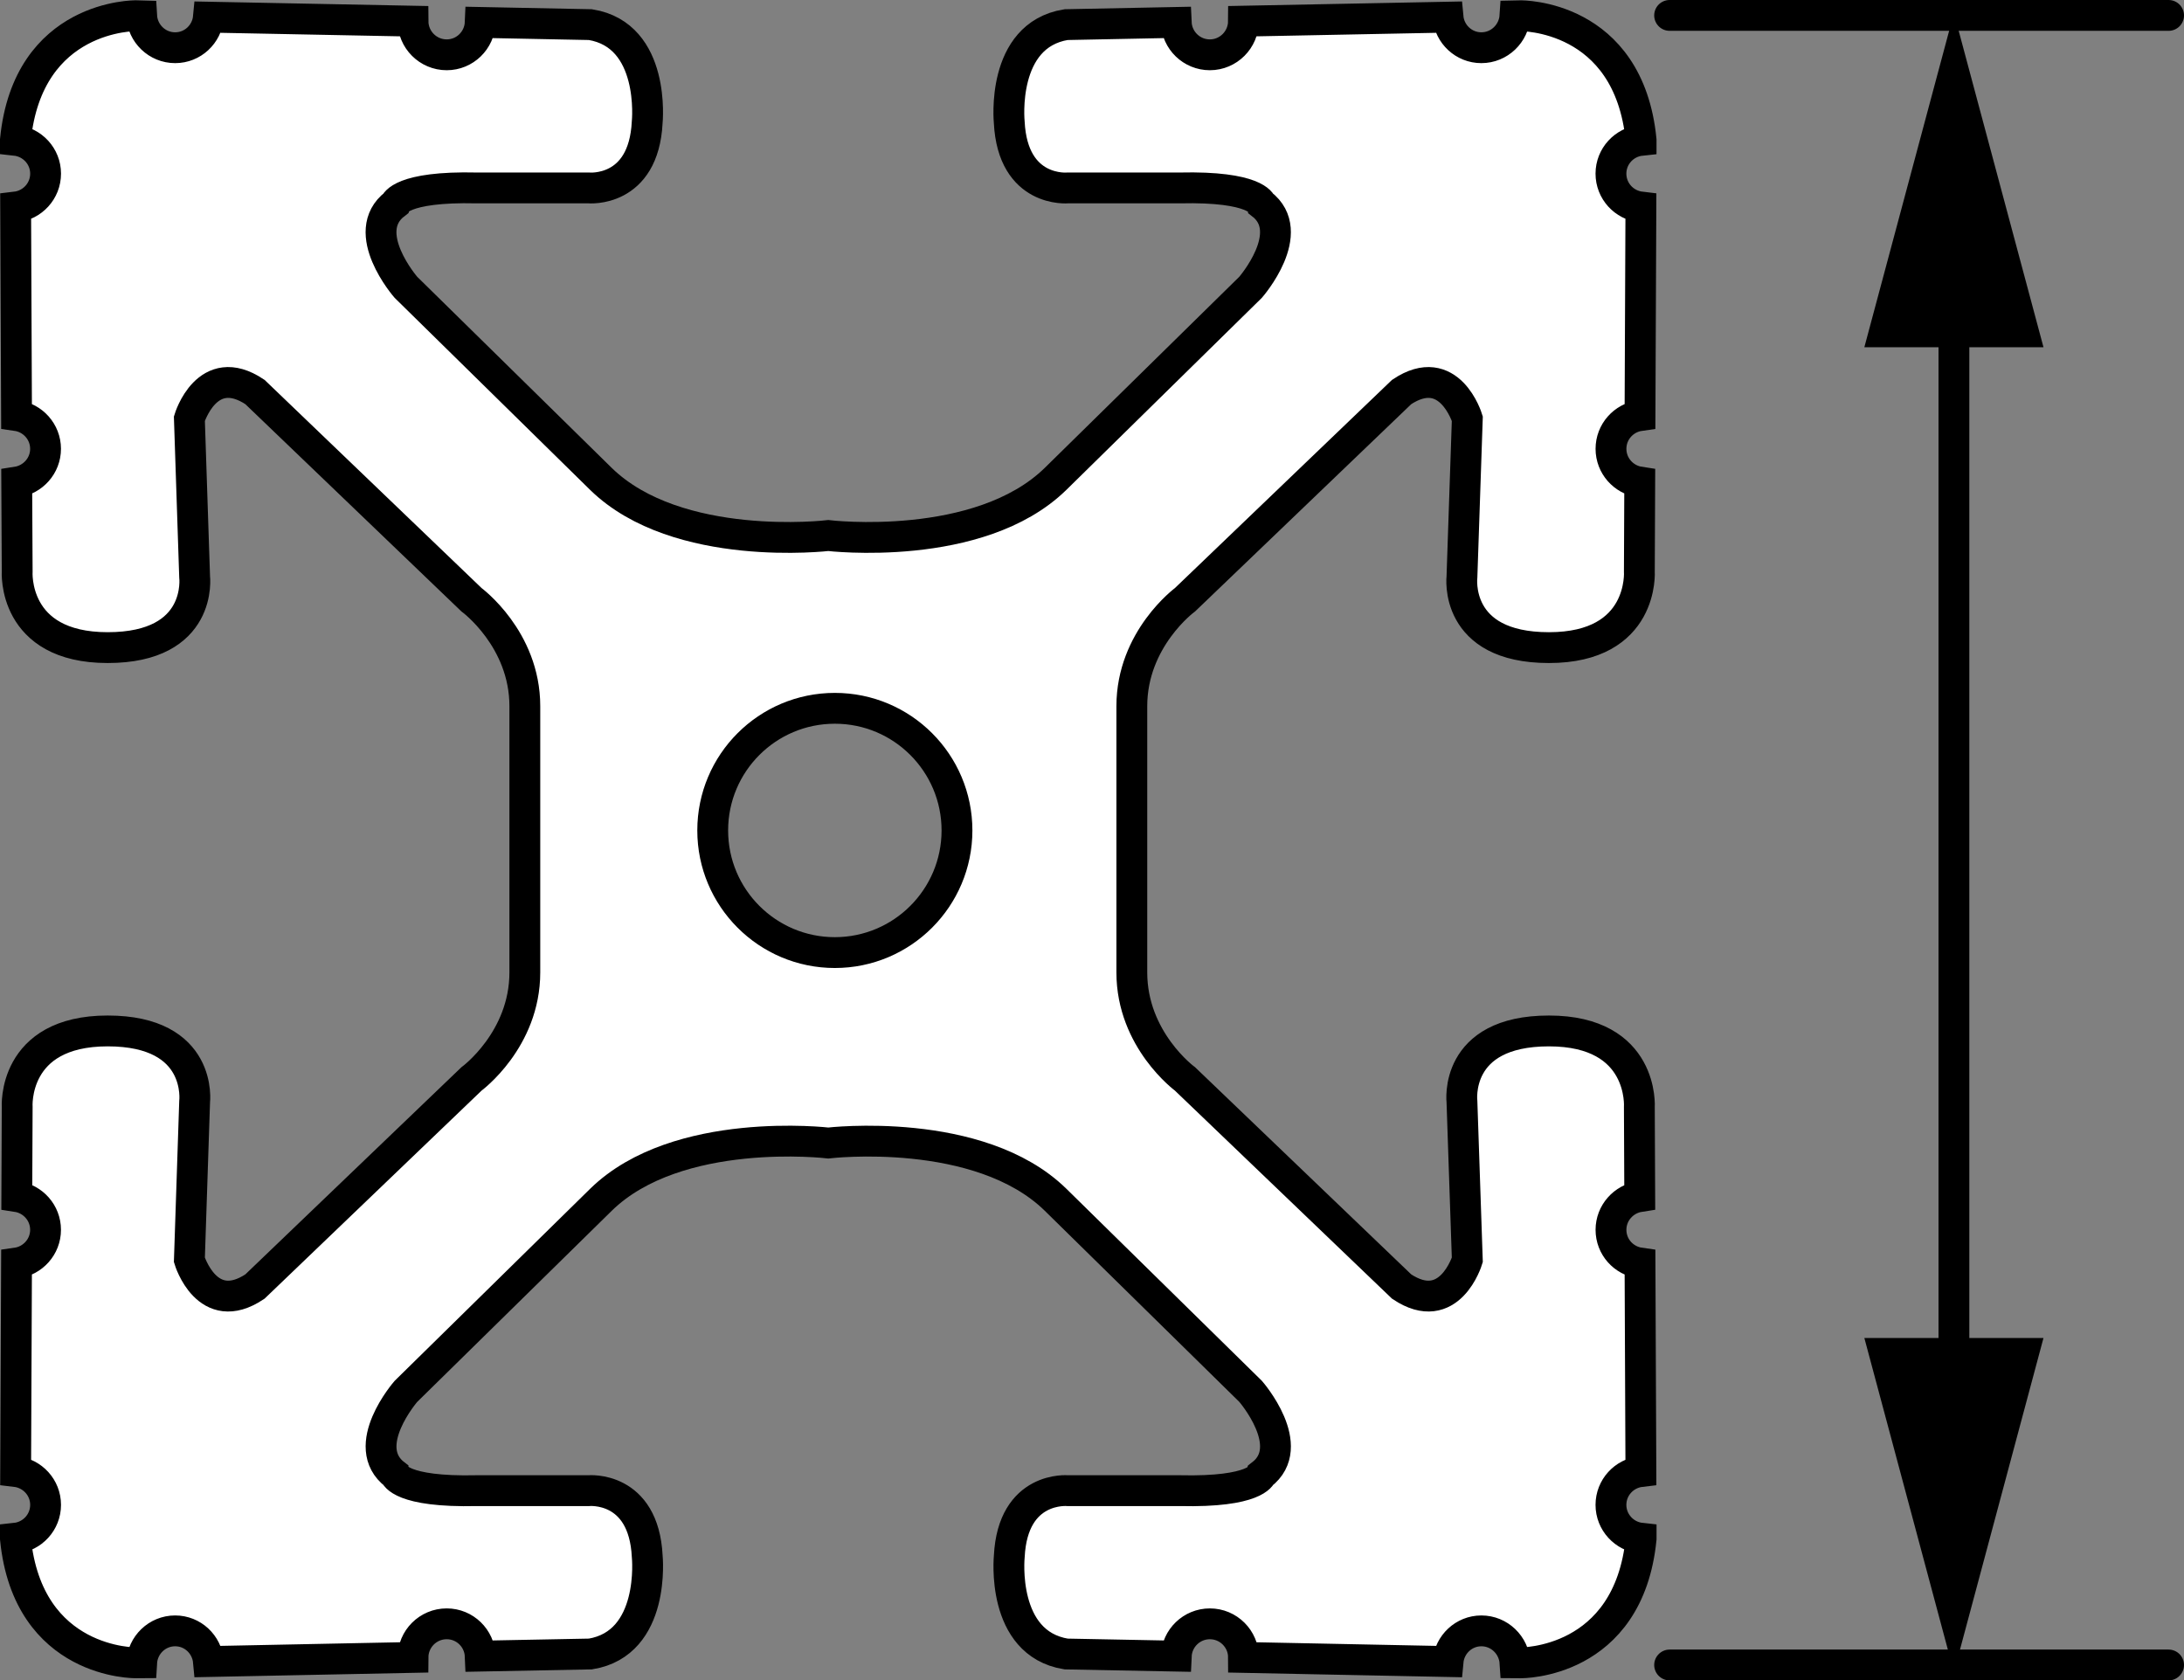
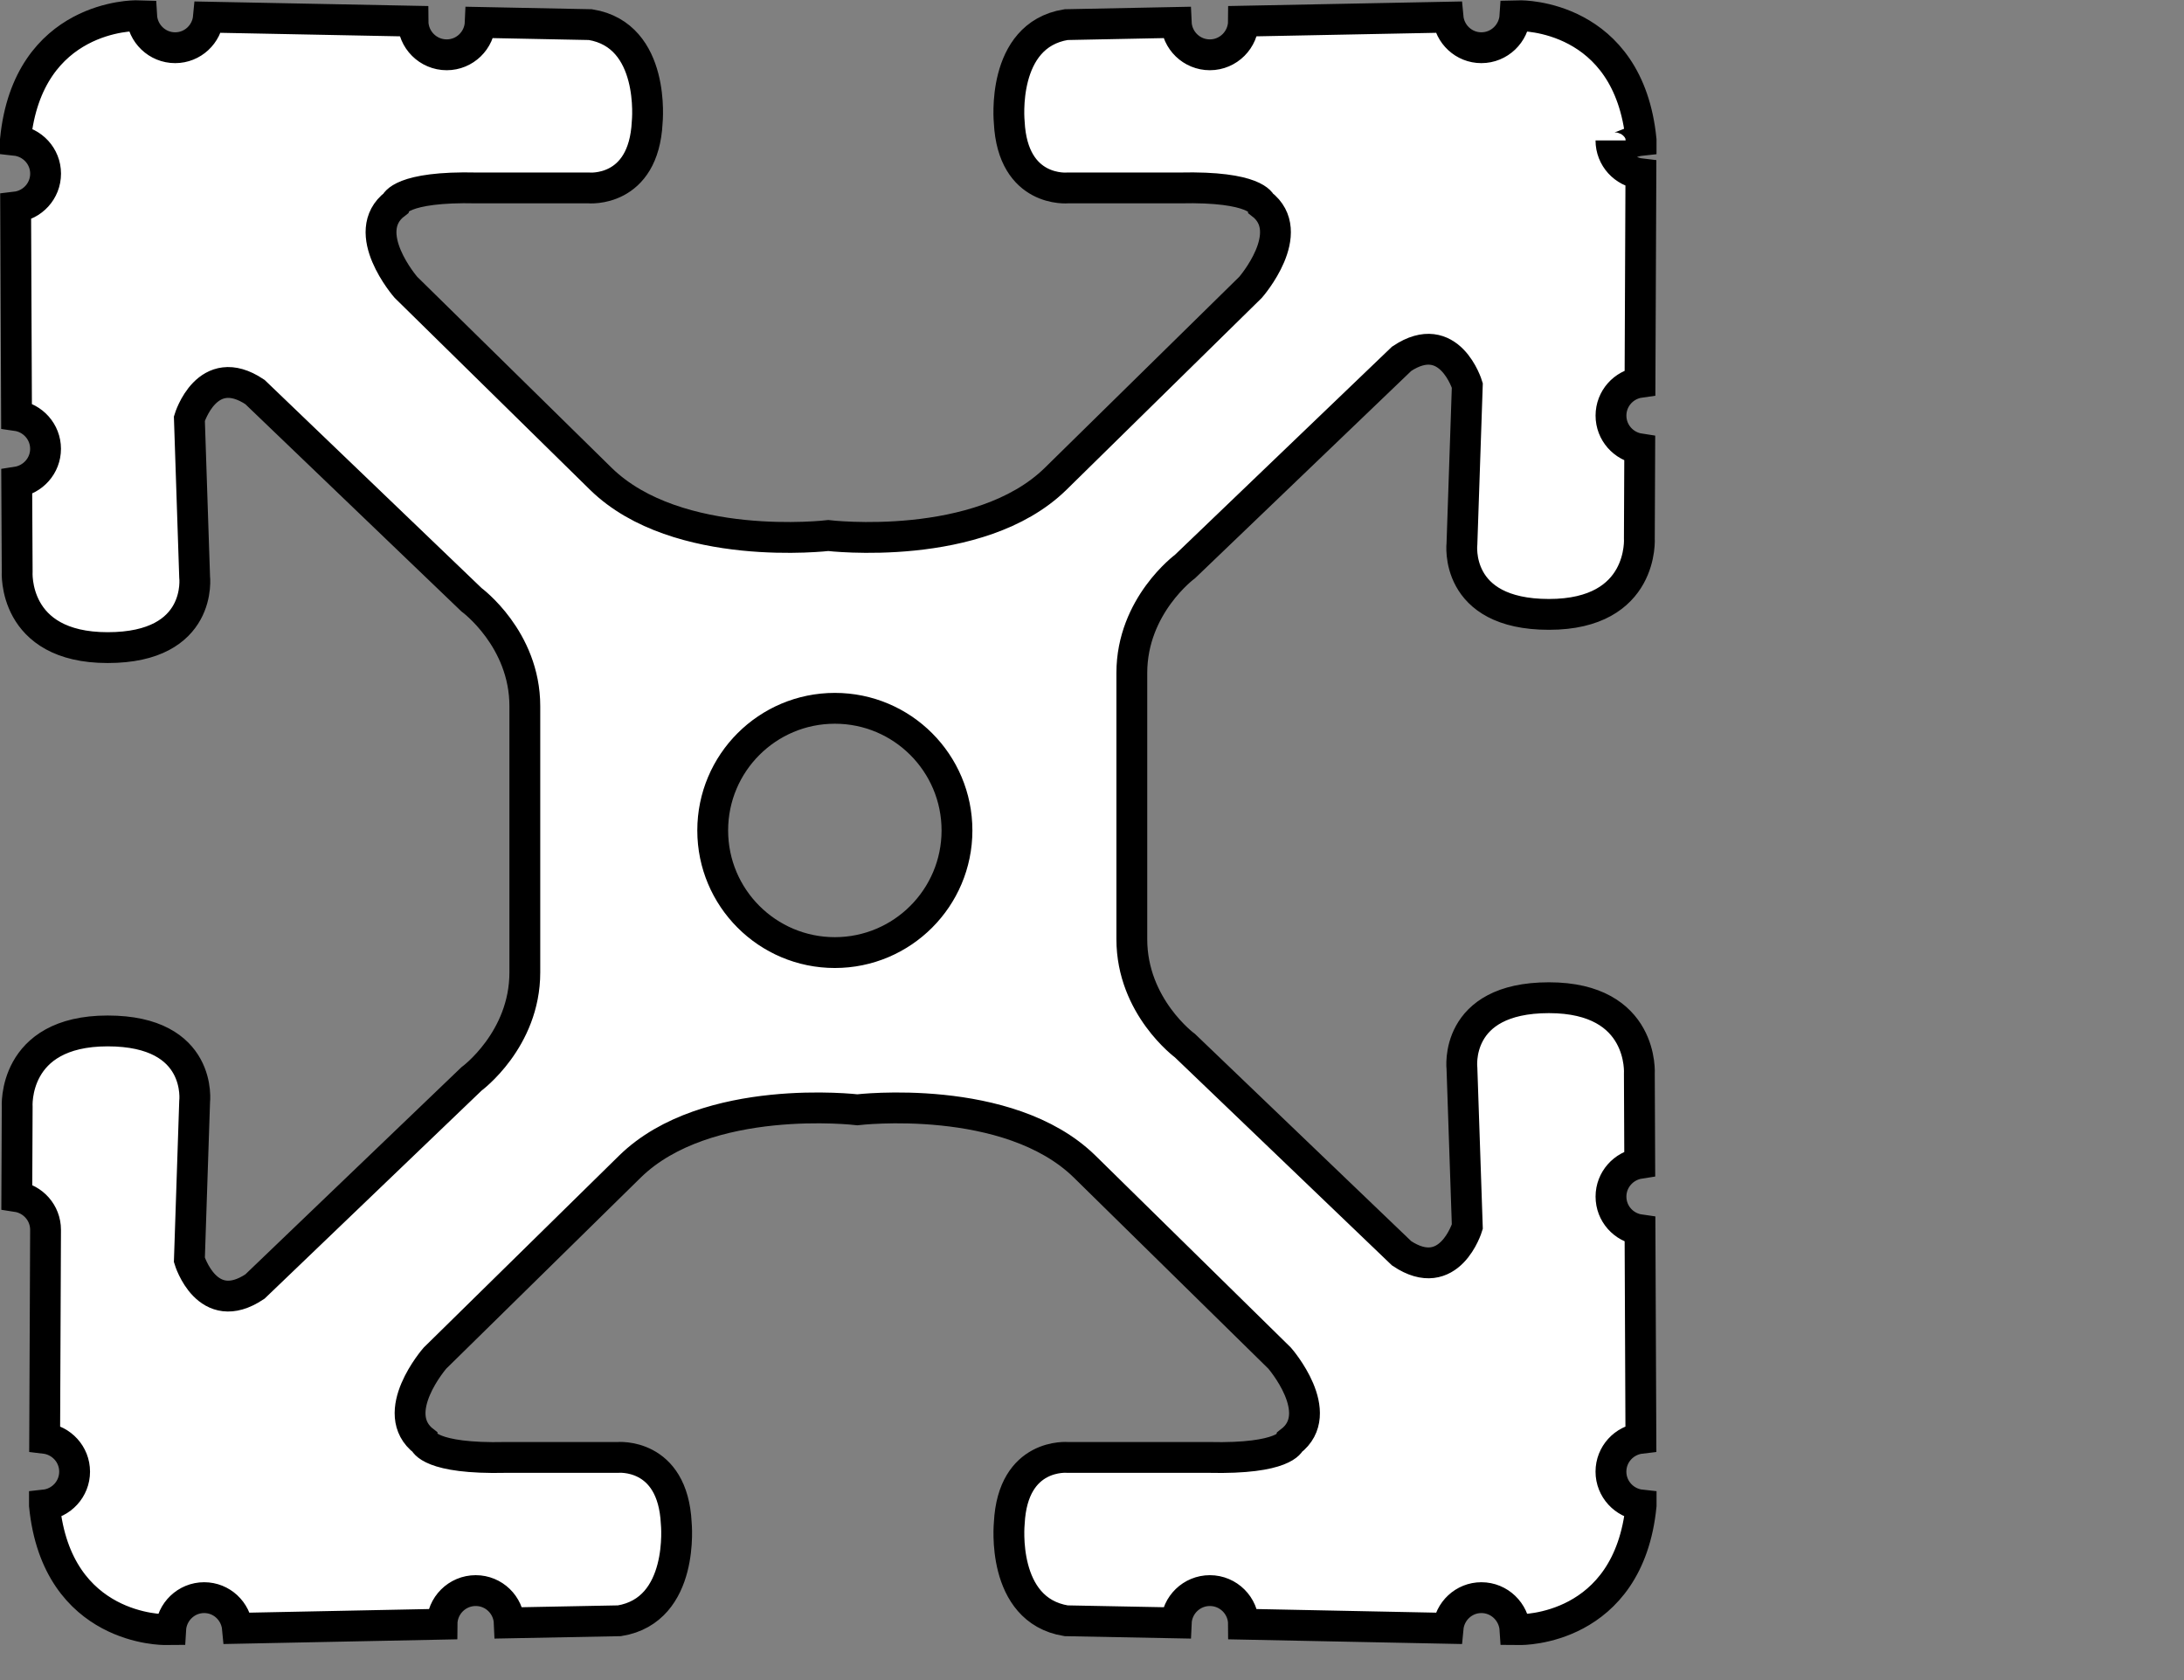
<svg xmlns="http://www.w3.org/2000/svg" version="1.1" id="Layer_1" x="0px" y="0px" width="56.669px" height="43.6px" viewBox="0 0 56.669 43.6" enable-background="new 0 0 56.669 43.6" xml:space="preserve">
  <rect x="0" y="0" width="56.669" height="43.6" fill="#808080" stroke="none" />
  <g id="callouts_00000031914002625292612890000009298566533301544633_">
    <g>
      <g>
        <g>
          <g>
-             <line fill="none" stroke="#000000" stroke-width="0.8" stroke-linecap="round" stroke-miterlimit="10" x1="50.699" y1="36.301" x2="50.699" y2="7.424" />
            <g>
-               <polygon points="53.023,34.716 50.699,43.388 48.375,34.716       " />
-             </g>
+               </g>
            <g>
-               <polygon points="53.023,9.009 50.699,0.337 48.375,9.009       " />
-             </g>
+               </g>
          </g>
        </g>
      </g>
    </g>
  </g>
  <g id="image_00000155847664457419315360000014322997142905685142_">
-     <path fill="#FFFFFF" stroke="#000000" stroke-width="0.8" stroke-miterlimit="10" d="M42.582,3.641V3.631   c-0.323-3.269-3.132-3.222-3.132-3.222l-0.14,0.003c-0.029,0.458-0.406,0.826-0.873,0.826   c-0.454,0-0.824-0.349-0.865-0.793l-5.307,0.104c-0.002,0.482-0.393,0.873-0.873,0.873   c-0.471,0-0.853-0.372-0.873-0.84l-2.857,0.057c-1.704,0.276-1.475,2.532-1.475,2.532   c0.093,1.842,1.521,1.705,1.521,1.705h2.9c1.981-0.046,2.119,0.413,2.119,0.413   c0.967,0.737-0.278,2.165-0.278,2.165l-5.063,4.974c-1.981,1.933-5.895,1.467-5.895,1.467   s-3.914,0.466-5.896-1.467l-5.063-4.974c0,0-1.244-1.428-0.278-2.165c0,0,0.137-0.46,2.118-0.413h2.9   c0,0,1.429,0.137,1.521-1.705c0,0,0.229-2.256-1.473-2.532L12.461,0.582c-0.019,0.467-0.4,0.84-0.87,0.84   c-0.482,0-0.873-0.391-0.875-0.873L5.409,0.445C5.368,0.889,4.999,1.238,4.545,1.238   c-0.467,0-0.844-0.368-0.87-0.826L3.532,0.408c0,0-2.809-0.046-3.132,3.222v0.01   C0.839,3.688,1.183,4.054,1.183,4.505c0,0.451-0.34,0.816-0.777,0.867l0.023,5.41   c0.423,0.06,0.753,0.422,0.753,0.863c0,0.439-0.326,0.798-0.748,0.863l0.012,2.314c0,0-0.14,1.981,2.348,1.981   c2.488,0,2.256-1.841,2.256-1.841l-0.136-4.1c0,0,0.459-1.52,1.701-0.691l5.618,5.389   c0,0,1.385,1.013,1.385,2.763v3.454v3.453c0,1.753-1.385,2.765-1.385,2.765l-5.618,5.386   c-1.242,0.831-1.701-0.691-1.701-0.691l0.136-4.1c0,0,0.229-1.841-2.256-1.841c-2.488,0-2.348,1.981-2.348,1.981   l-0.01,2.316c0.42,0.064,0.746,0.423,0.746,0.863c0,0.441-0.33,0.802-0.753,0.862l-0.023,5.409   c0.436,0.051,0.777,0.416,0.777,0.866c0,0.451-0.343,0.819-0.783,0.866v0.01c0.323,3.269,3.132,3.222,3.132,3.222   l0.143-0.001c0.026-0.459,0.403-0.828,0.87-0.828c0.454,0,0.823,0.35,0.864,0.796l5.307-0.107   c0.002-0.482,0.393-0.872,0.875-0.872c0.47,0,0.851,0.372,0.87,0.838l2.86-0.055   c1.702-0.278,1.473-2.533,1.473-2.533c-0.092-1.841-1.521-1.705-1.521-1.705h-2.9   c-1.981,0.047-2.118-0.413-2.118-0.413c-0.966-0.737,0.278-2.163,0.278-2.163l5.063-4.974   c1.981-1.935,5.896-1.47,5.896-1.47s3.914-0.464,5.895,1.47l5.063,4.974c0,0,1.244,1.426,0.278,2.163   c0,0-0.137,0.46-2.119,0.413H27.709c0,0-1.428-0.136-1.521,1.705c0,0-0.229,2.256,1.475,2.533l2.857,0.055   c0.02-0.466,0.402-0.838,0.873-0.838c0.48,0,0.872,0.39,0.873,0.872l5.307,0.107   c0.041-0.445,0.41-0.796,0.865-0.796c0.467,0,0.844,0.369,0.873,0.828l0.14,0.001c0,0,2.809,0.047,3.132-3.222   v-0.01c-0.438-0.047-0.783-0.415-0.783-0.866c0-0.45,0.34-0.815,0.777-0.866l-0.023-5.409   c-0.426-0.06-0.753-0.42-0.753-0.862c0-0.439,0.326-0.798,0.746-0.863l-0.01-2.316   c0,0,0.14-1.981-2.346-1.981c-2.486,0-2.257,1.841-2.257,1.841l0.139,4.1c0,0-0.461,1.521-1.704,0.691   l-5.62-5.386c0,0-1.381-1.012-1.381-2.765v-3.453v-3.454c0-1.749,1.381-2.763,1.381-2.763l5.62-5.389   c1.242-0.829,1.704,0.691,1.704,0.691l-0.139,4.1c0,0-0.229,1.841,2.257,1.841c2.486,0,2.346-1.981,2.346-1.981   l0.01-2.314c-0.421-0.064-0.746-0.423-0.746-0.863c0-0.441,0.327-0.803,0.753-0.863l0.023-5.41   c-0.437-0.051-0.777-0.416-0.777-0.867C41.8,4.054,42.144,3.687,42.582,3.641z M21.662,24.716   c-1.75,0-3.169-1.42-3.169-3.169c0-1.75,1.419-3.169,3.169-3.169c1.75,0,3.169,1.419,3.169,3.169   C24.831,23.296,23.411,24.716,21.662,24.716z" />
+     <path fill="#FFFFFF" stroke="#000000" stroke-width="0.8" stroke-miterlimit="10" d="M42.582,3.641V3.631   c-0.323-3.269-3.132-3.222-3.132-3.222l-0.14,0.003c-0.029,0.458-0.406,0.826-0.873,0.826   c-0.454,0-0.824-0.349-0.865-0.793l-5.307,0.104c-0.002,0.482-0.393,0.873-0.873,0.873   c-0.471,0-0.853-0.372-0.873-0.84l-2.857,0.057c-1.704,0.276-1.475,2.532-1.475,2.532   c0.093,1.842,1.521,1.705,1.521,1.705h2.9c1.981-0.046,2.119,0.413,2.119,0.413   c0.967,0.737-0.278,2.165-0.278,2.165l-5.063,4.974c-1.981,1.933-5.895,1.467-5.895,1.467   s-3.914,0.466-5.896-1.467l-5.063-4.974c0,0-1.244-1.428-0.278-2.165c0,0,0.137-0.46,2.118-0.413h2.9   c0,0,1.429,0.137,1.521-1.705c0,0,0.229-2.256-1.473-2.532L12.461,0.582c-0.019,0.467-0.4,0.84-0.87,0.84   c-0.482,0-0.873-0.391-0.875-0.873L5.409,0.445C5.368,0.889,4.999,1.238,4.545,1.238   c-0.467,0-0.844-0.368-0.87-0.826L3.532,0.408c0,0-2.809-0.046-3.132,3.222v0.01   C0.839,3.688,1.183,4.054,1.183,4.505c0,0.451-0.34,0.816-0.777,0.867l0.023,5.41   c0.423,0.06,0.753,0.422,0.753,0.863c0,0.439-0.326,0.798-0.748,0.863l0.012,2.314c0,0-0.14,1.981,2.348,1.981   c2.488,0,2.256-1.841,2.256-1.841l-0.136-4.1c0,0,0.459-1.52,1.701-0.691l5.618,5.389   c0,0,1.385,1.013,1.385,2.763v3.454v3.453c0,1.753-1.385,2.765-1.385,2.765l-5.618,5.386   c-1.242,0.831-1.701-0.691-1.701-0.691l0.136-4.1c0,0,0.229-1.841-2.256-1.841c-2.488,0-2.348,1.981-2.348,1.981   l-0.01,2.316c0.42,0.064,0.746,0.423,0.746,0.863l-0.023,5.409   c0.436,0.051,0.777,0.416,0.777,0.866c0,0.451-0.343,0.819-0.783,0.866v0.01c0.323,3.269,3.132,3.222,3.132,3.222   l0.143-0.001c0.026-0.459,0.403-0.828,0.87-0.828c0.454,0,0.823,0.35,0.864,0.796l5.307-0.107   c0.002-0.482,0.393-0.872,0.875-0.872c0.47,0,0.851,0.372,0.87,0.838l2.86-0.055   c1.702-0.278,1.473-2.533,1.473-2.533c-0.092-1.841-1.521-1.705-1.521-1.705h-2.9   c-1.981,0.047-2.118-0.413-2.118-0.413c-0.966-0.737,0.278-2.163,0.278-2.163l5.063-4.974   c1.981-1.935,5.896-1.47,5.896-1.47s3.914-0.464,5.895,1.47l5.063,4.974c0,0,1.244,1.426,0.278,2.163   c0,0-0.137,0.46-2.119,0.413H27.709c0,0-1.428-0.136-1.521,1.705c0,0-0.229,2.256,1.475,2.533l2.857,0.055   c0.02-0.466,0.402-0.838,0.873-0.838c0.48,0,0.872,0.39,0.873,0.872l5.307,0.107   c0.041-0.445,0.41-0.796,0.865-0.796c0.467,0,0.844,0.369,0.873,0.828l0.14,0.001c0,0,2.809,0.047,3.132-3.222   v-0.01c-0.438-0.047-0.783-0.415-0.783-0.866c0-0.45,0.34-0.815,0.777-0.866l-0.023-5.409   c-0.426-0.06-0.753-0.42-0.753-0.862c0-0.439,0.326-0.798,0.746-0.863l-0.01-2.316   c0,0,0.14-1.981-2.346-1.981c-2.486,0-2.257,1.841-2.257,1.841l0.139,4.1c0,0-0.461,1.521-1.704,0.691   l-5.62-5.386c0,0-1.381-1.012-1.381-2.765v-3.453v-3.454c0-1.749,1.381-2.763,1.381-2.763l5.62-5.389   c1.242-0.829,1.704,0.691,1.704,0.691l-0.139,4.1c0,0-0.229,1.841,2.257,1.841c2.486,0,2.346-1.981,2.346-1.981   l0.01-2.314c-0.421-0.064-0.746-0.423-0.746-0.863c0-0.441,0.327-0.803,0.753-0.863l0.023-5.41   c-0.437-0.051-0.777-0.416-0.777-0.867C41.8,4.054,42.144,3.687,42.582,3.641z M21.662,24.716   c-1.75,0-3.169-1.42-3.169-3.169c0-1.75,1.419-3.169,3.169-3.169c1.75,0,3.169,1.419,3.169,3.169   C24.831,23.296,23.411,24.716,21.662,24.716z" />
  </g>
-   <line fill="none" stroke="#000000" stroke-width="0.8" stroke-linecap="round" stroke-miterlimit="10" x1="56.269" y1="0.4" x2="43.322" y2="0.4" />
-   <line fill="none" stroke="#000000" stroke-width="0.8" stroke-linecap="round" stroke-miterlimit="10" x1="56.269" y1="43.2" x2="43.322" y2="43.2" />
</svg>